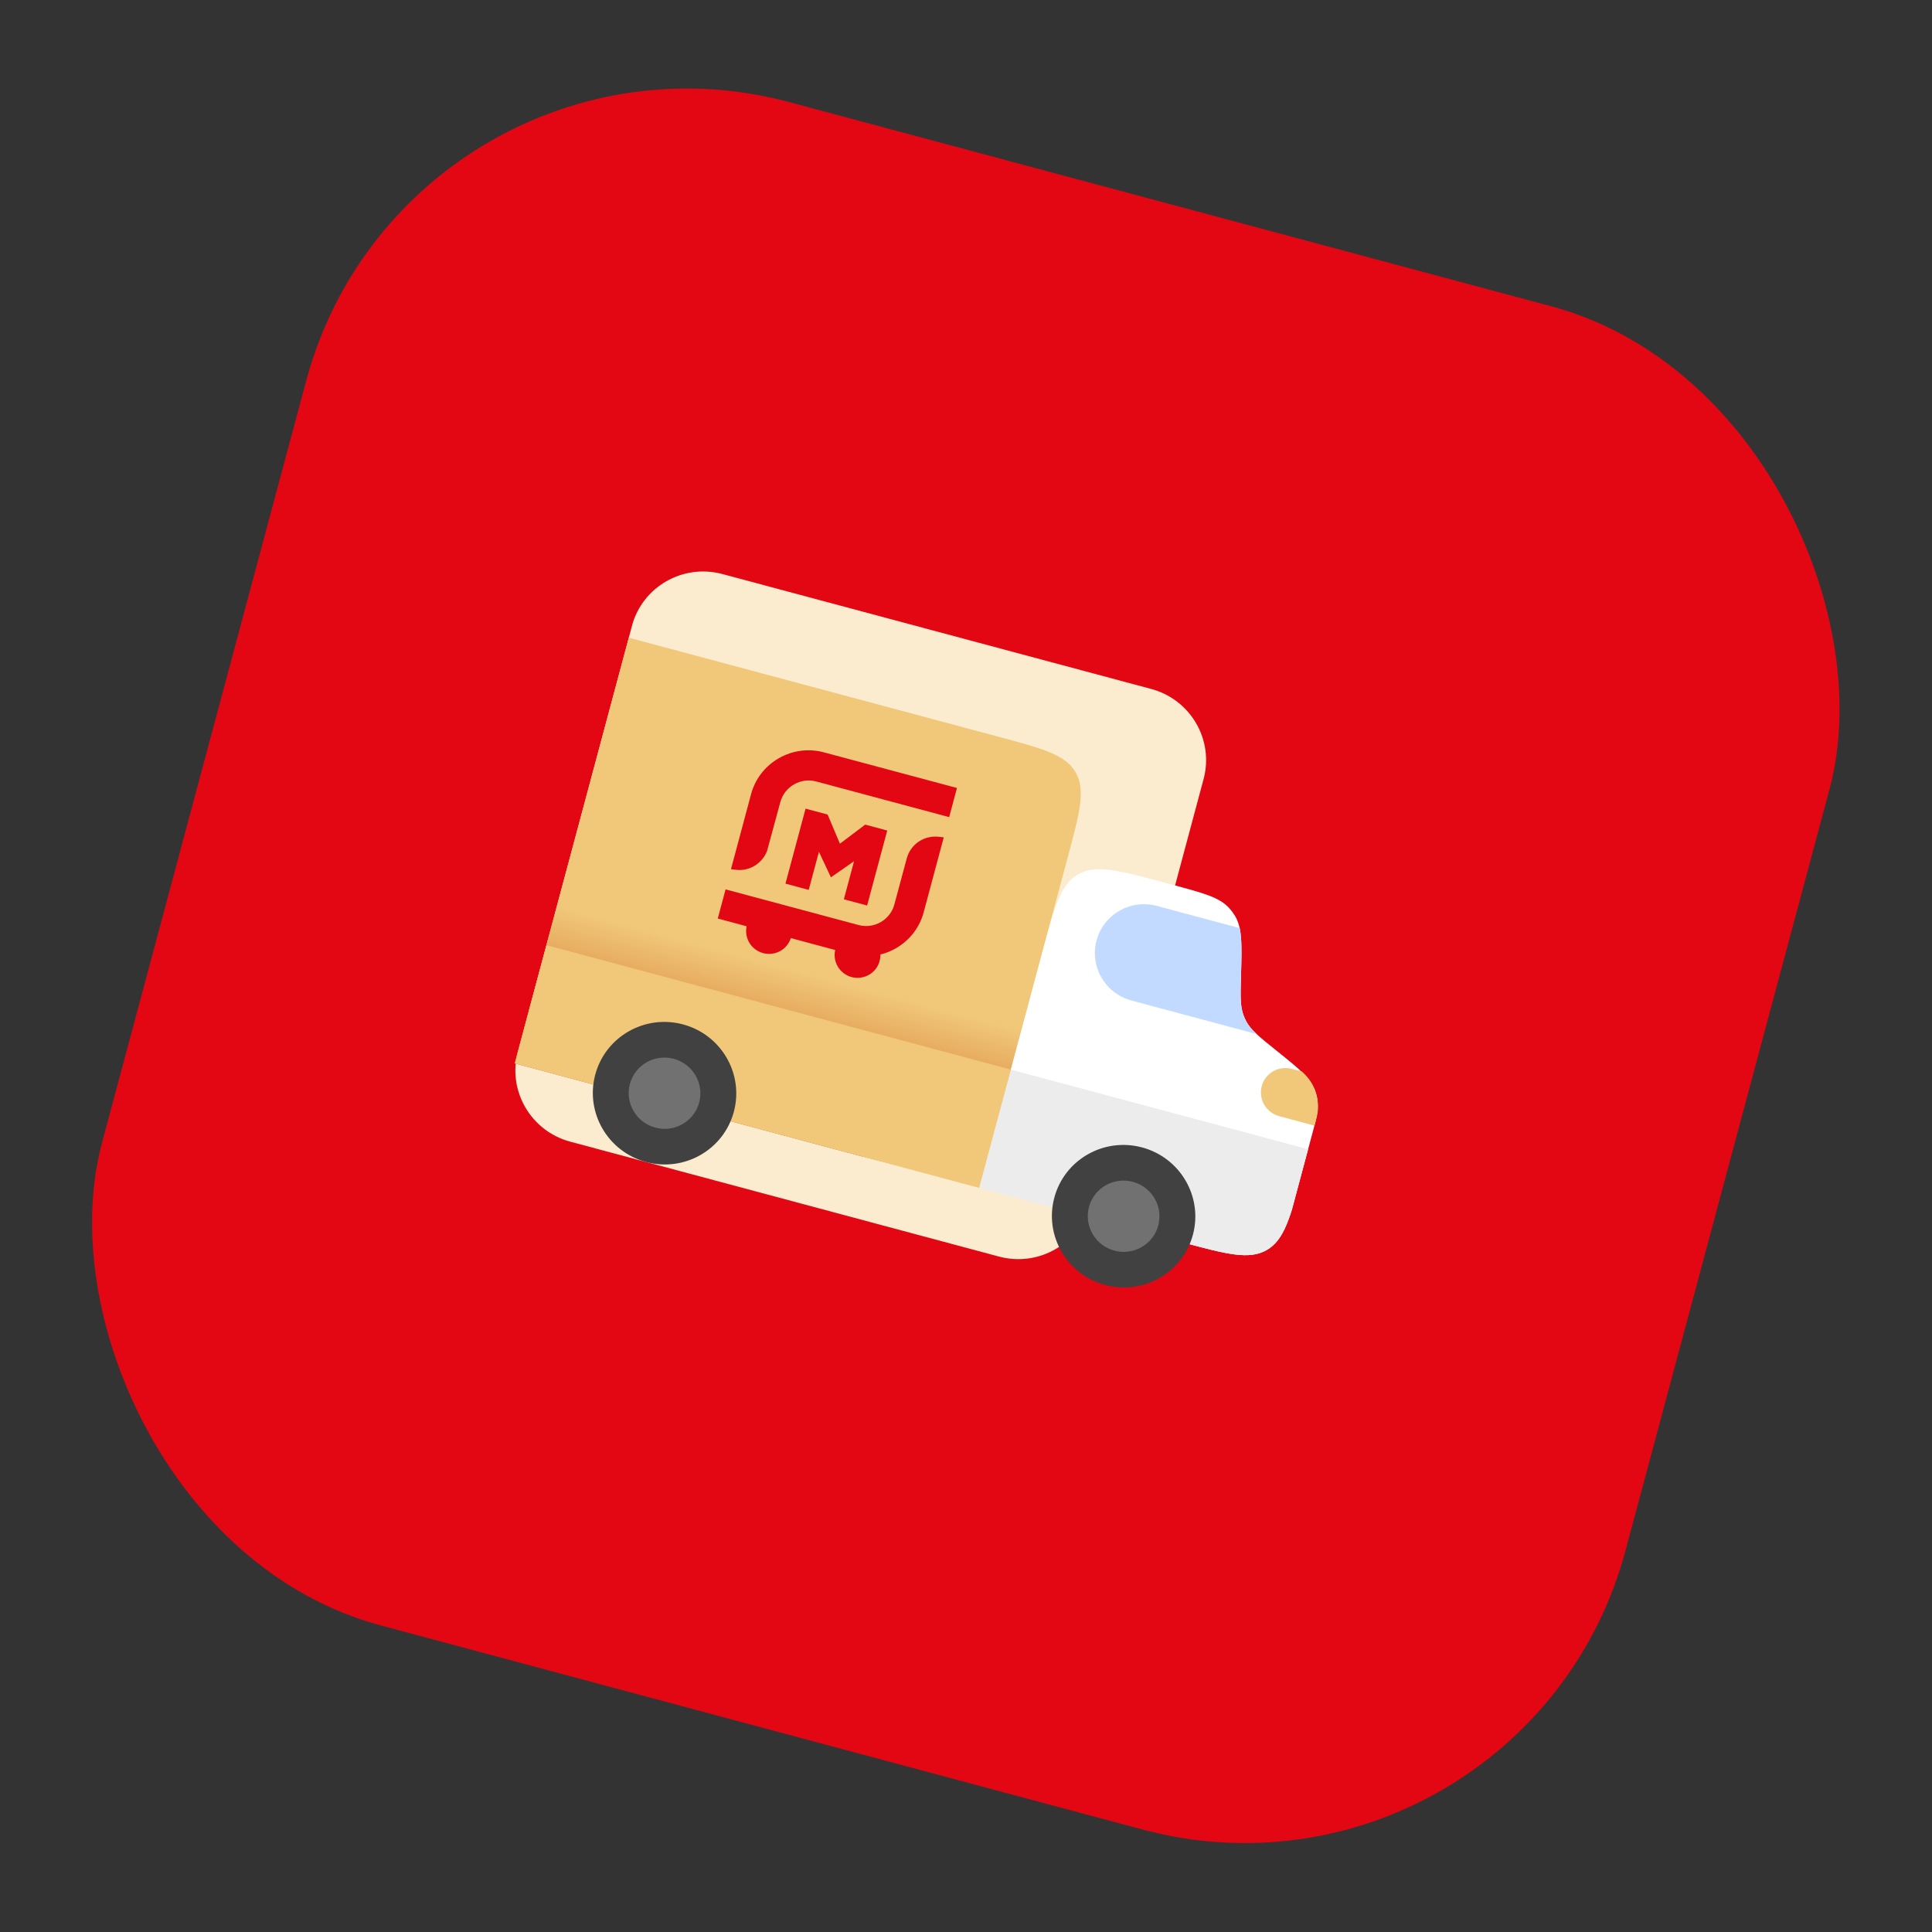
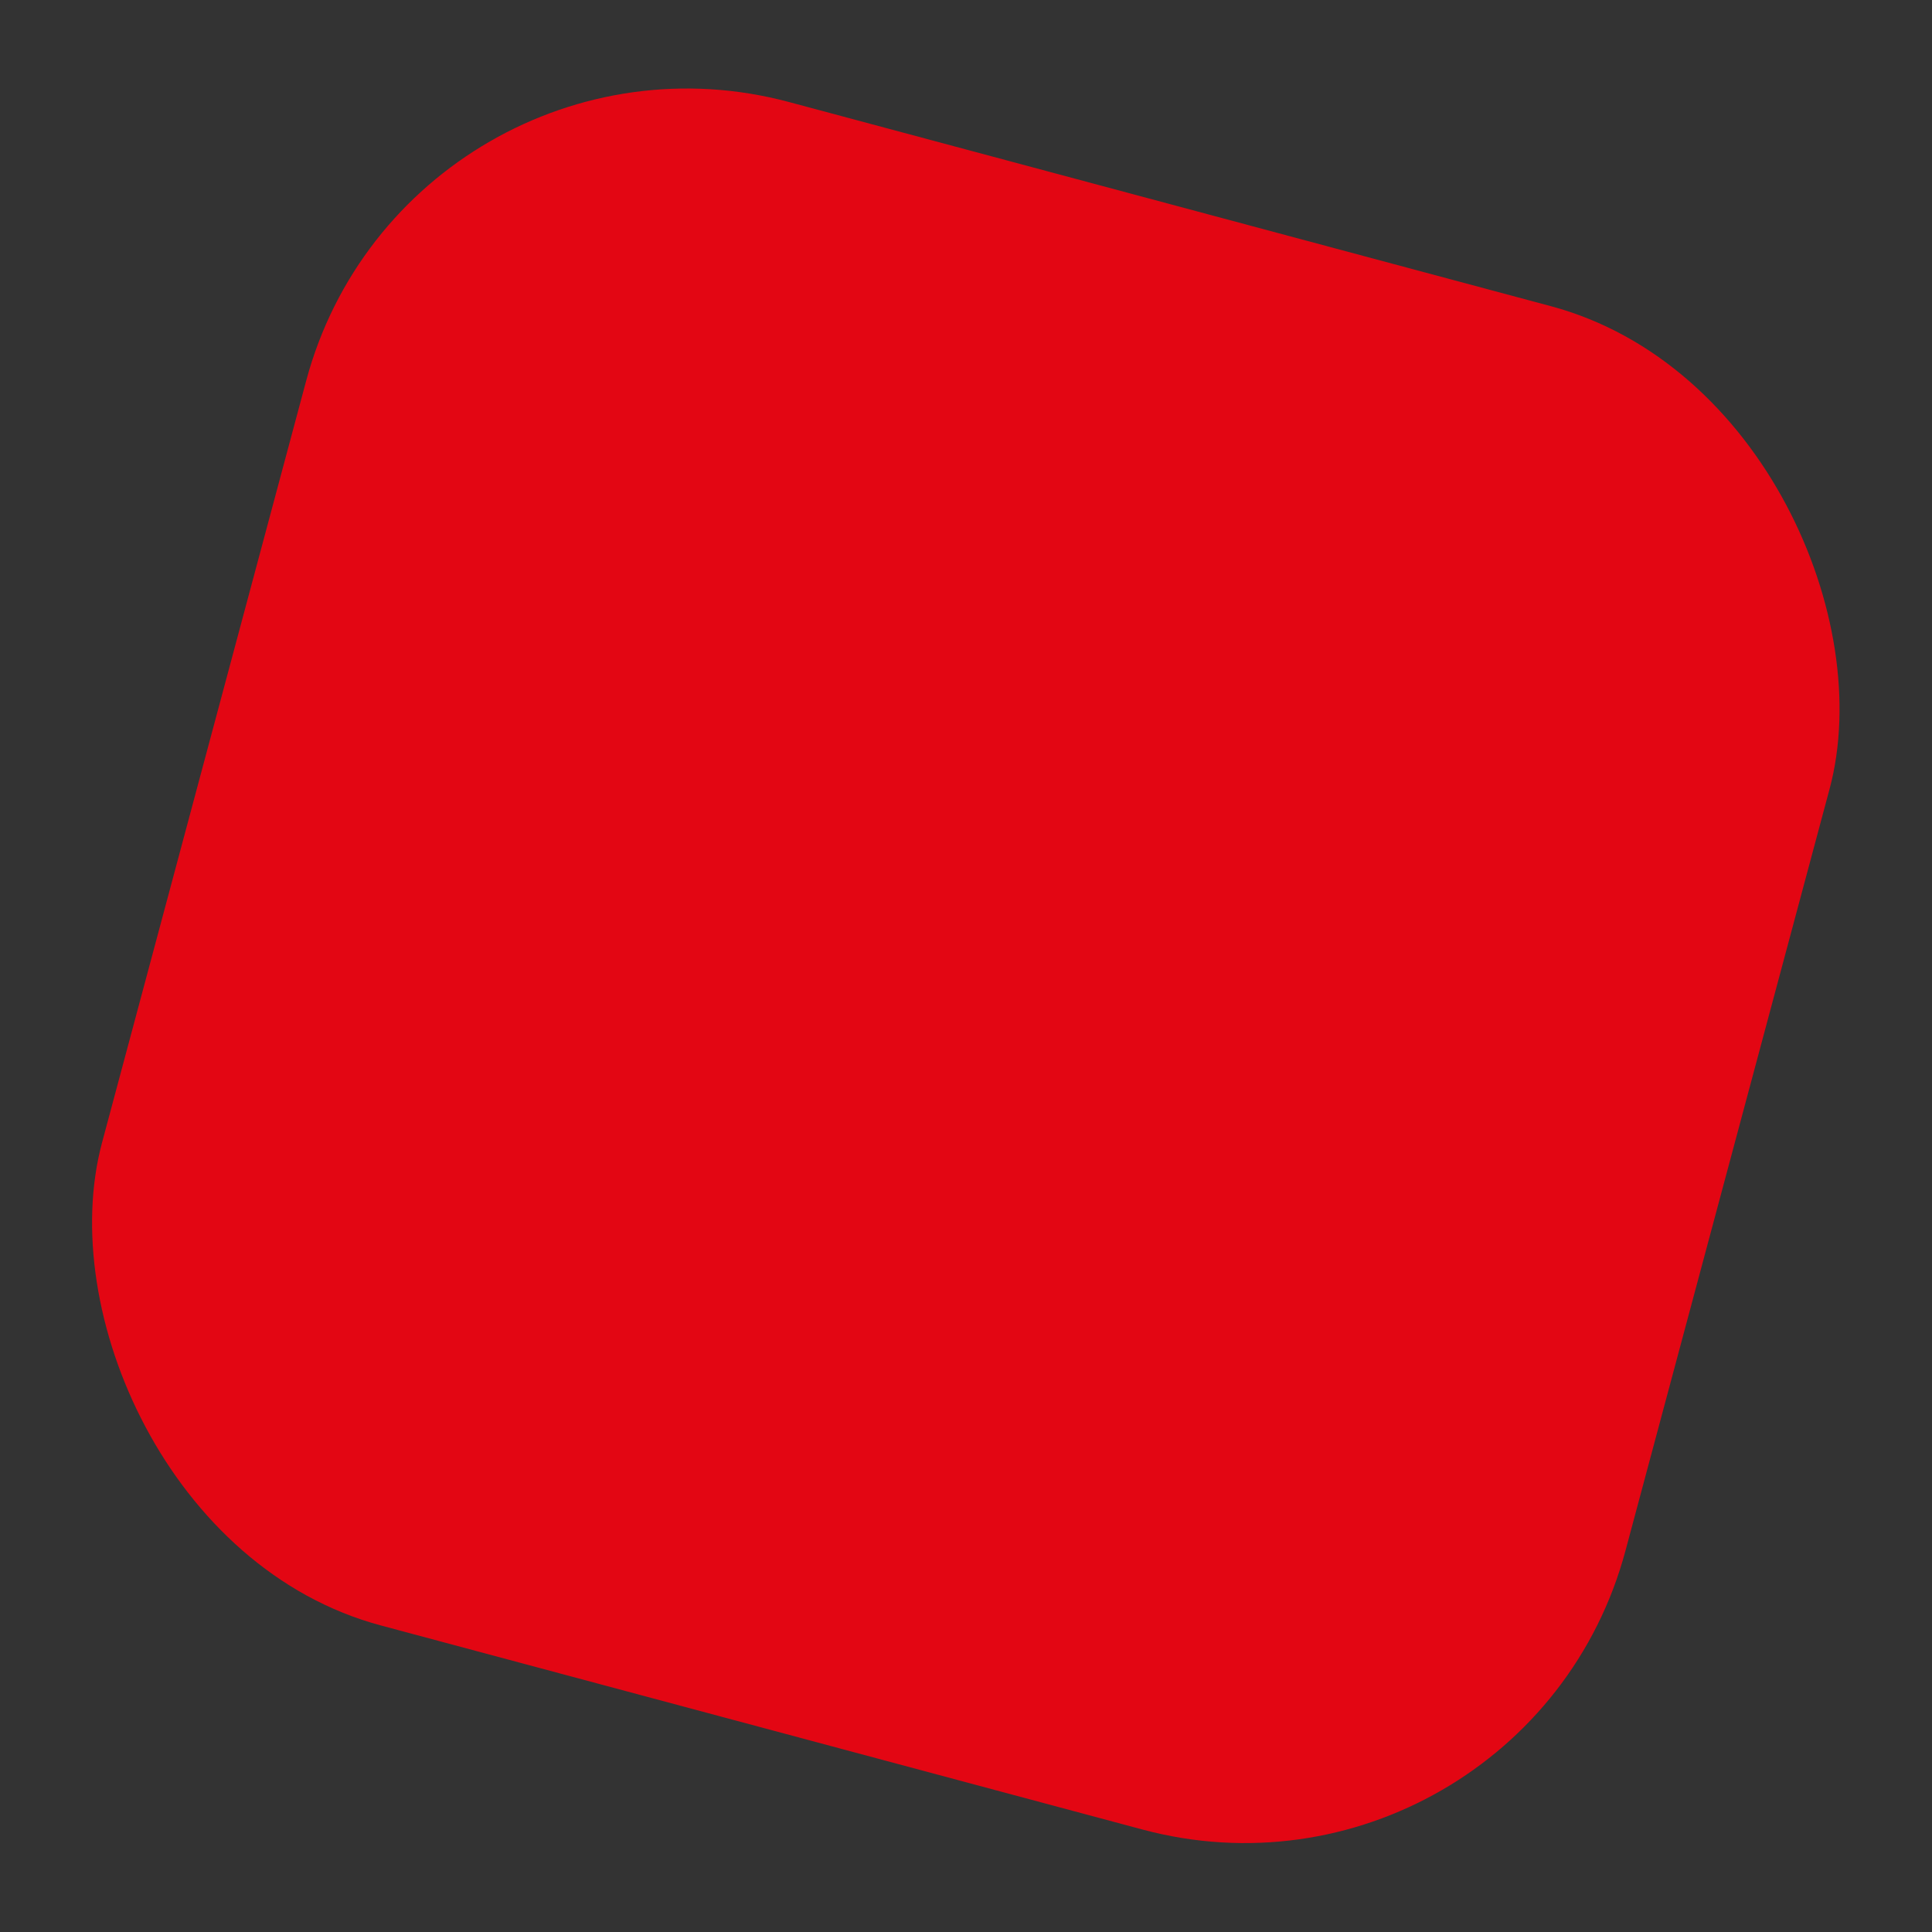
<svg xmlns="http://www.w3.org/2000/svg" width="49" height="49" viewBox="0 0 49 49" fill="none">
  <rect x="0" y="0" width="49" height="49" fill="#333333" stroke="none" />
  <rect x="10.353" width="40" height="40" rx="10" transform="rotate(15 10.353 0)" fill="#E30613" />
  <g clip-path="url(#clip0_62_92)">
    <path d="M29.196 17.473L18.322 14.559C17.321 14.291 16.294 14.879 16.027 15.873L13.134 26.671C12.868 27.665 13.463 28.688 14.464 28.956L25.338 31.87C26.339 32.138 27.366 31.55 27.633 30.556L30.526 19.758C30.793 18.764 30.197 17.741 29.196 17.473Z" fill="#FBECCF" />
    <path d="M27.084 21.729C27.387 20.598 27.539 20.032 27.279 19.586C27.02 19.14 26.45 18.987 25.311 18.682L15.947 16.173L13.054 26.971L21.209 29.156C22.918 29.614 23.772 29.843 24.444 29.458C25.116 29.073 25.344 28.225 25.798 26.528L27.084 21.729Z" fill="url(#paint0_linear_62_92)" />
    <path d="M31.475 24.75C31.498 23.939 31.509 23.533 31.316 23.218C31.275 23.152 31.229 23.091 31.178 23.034C30.929 22.759 30.535 22.654 29.746 22.442L29.501 22.377C28.362 22.071 27.792 21.919 27.344 22.175C26.896 22.432 26.745 22.998 26.442 24.129L25.799 26.528C25.344 28.225 25.117 29.073 25.506 29.743C25.896 30.412 26.75 30.641 28.459 31.099L29.969 31.503C31.108 31.809 31.678 31.961 32.126 31.705C32.574 31.448 32.725 30.883 33.029 29.751L33.194 29.134C33.382 28.431 33.477 28.079 33.383 27.751C33.374 27.718 33.363 27.686 33.352 27.655C33.231 27.335 32.946 27.105 32.375 26.647L32.343 26.621C31.934 26.292 31.73 26.128 31.61 25.908C31.585 25.861 31.563 25.814 31.544 25.765C31.453 25.531 31.46 25.271 31.475 24.75Z" fill="white" />
    <path d="M25.638 27.128L24.834 30.128L29.969 31.503C31.108 31.809 31.678 31.961 32.126 31.704C32.574 31.448 32.725 30.882 33.029 29.751L33.189 29.151L25.638 27.128Z" fill="#ECECEC" />
    <path d="M13.858 23.972L13.054 26.971L24.834 30.128L25.638 27.128L13.858 23.972Z" fill="#F1C87A" />
    <path fill-rule="evenodd" clip-rule="evenodd" d="M31.475 24.75C31.46 25.27 31.453 25.531 31.544 25.765C31.563 25.814 31.585 25.861 31.61 25.908C31.671 26.019 31.752 26.115 31.871 26.226L28.697 25.376C28.377 25.29 28.103 25.081 27.937 24.796C27.771 24.51 27.725 24.171 27.811 23.852C27.896 23.534 28.105 23.263 28.392 23.099C28.679 22.934 29.02 22.89 29.34 22.976L31.441 23.539C31.501 23.817 31.491 24.185 31.475 24.75Z" fill="#C2DAFF" />
    <path fill-rule="evenodd" clip-rule="evenodd" d="M33.02 27.177L32.765 27.109C32.605 27.066 32.434 27.088 32.291 27.17C32.148 27.252 32.043 27.388 32 27.547C31.958 27.706 31.98 27.876 32.064 28.019C32.147 28.161 32.283 28.266 32.444 28.309L33.348 28.551C33.41 28.305 33.439 28.146 33.426 27.992C33.411 27.794 33.348 27.603 33.242 27.434C33.188 27.347 33.118 27.268 33.02 27.177Z" fill="#F1C87A" />
    <path d="M16.387 29.471C17.357 29.731 18.354 29.161 18.612 28.197C18.87 27.233 18.293 26.241 17.322 25.981C16.352 25.721 15.355 26.291 15.097 27.255C14.839 28.219 15.416 29.211 16.387 29.471Z" fill="#414141" />
    <path d="M28.03 32.591C29 32.851 29.996 32.28 30.255 31.317C30.513 30.353 29.935 29.361 28.965 29.101C27.994 28.841 26.998 29.411 26.74 30.375C26.482 31.339 27.059 32.331 28.03 32.591Z" fill="#414141" />
    <path d="M16.621 28.599C17.106 28.729 17.604 28.444 17.733 27.962C17.862 27.48 17.573 26.984 17.088 26.854C16.603 26.724 16.105 27.009 15.976 27.491C15.847 27.973 16.135 28.469 16.621 28.599Z" fill="#717171" />
    <path d="M28.264 31.719C28.749 31.849 29.247 31.564 29.376 31.082C29.505 30.6 29.217 30.104 28.731 29.974C28.246 29.843 27.748 30.129 27.619 30.611C27.49 31.093 27.779 31.589 28.264 31.719Z" fill="#717171" />
    <path d="M19.049 20.142C19.153 19.755 19.402 19.432 19.752 19.231C19.924 19.132 20.113 19.068 20.31 19.042C20.507 19.017 20.707 19.03 20.898 19.082L24.271 19.985L24.073 20.724L20.701 19.82C20.51 19.769 20.31 19.795 20.138 19.894C20.053 19.942 19.979 20.007 19.919 20.084C19.86 20.161 19.817 20.249 19.791 20.343L19.455 21.58C19.332 21.9 19.011 22.098 18.676 22.061L18.539 22.044L19.049 20.142ZM18.204 23.296L18.402 22.557L21.775 23.461C21.965 23.512 22.166 23.485 22.337 23.387C22.422 23.339 22.496 23.275 22.555 23.198C22.615 23.121 22.658 23.034 22.683 22.94L22.999 21.765C23.046 21.595 23.152 21.447 23.298 21.347C23.445 21.248 23.622 21.203 23.799 21.222L23.936 21.237L23.426 23.139C23.322 23.526 23.072 23.849 22.723 24.05C22.599 24.121 22.467 24.174 22.328 24.209C22.331 24.298 22.312 24.387 22.274 24.469C22.236 24.55 22.179 24.621 22.108 24.677C22.038 24.732 21.955 24.77 21.866 24.788C21.778 24.807 21.686 24.804 21.599 24.781C21.454 24.742 21.329 24.648 21.251 24.52C21.174 24.392 21.149 24.239 21.182 24.094L20.057 23.792C20.012 23.933 19.914 24.052 19.783 24.123C19.652 24.194 19.498 24.212 19.354 24.173C19.21 24.134 19.086 24.042 19.008 23.915C18.93 23.788 18.905 23.637 18.936 23.492L18.204 23.296L18.204 23.296Z" fill="#E30613" />
    <path d="M21.661 21.842L21.402 22.808L21.992 22.966L22.502 21.064L21.944 20.914L21.302 21.398L20.99 20.659L20.431 20.509L19.921 22.411L20.511 22.569L20.77 21.604L21.074 22.251L21.661 21.842Z" fill="#E30613" />
  </g>
  <defs>
    <linearGradient id="paint0_linear_62_92" x1="19.321" y1="29.578" x2="20.631" y2="24.689" gradientUnits="userSpaceOnUse">
      <stop stop-color="#C14600" />
      <stop offset="1" stop-color="#F1C87A" />
    </linearGradient>
    <clipPath id="clip0_62_92">
-       <rect width="20" height="15" fill="white" transform="translate(16.53 14) rotate(15)" />
-     </clipPath>
+       </clipPath>
  </defs>
</svg>